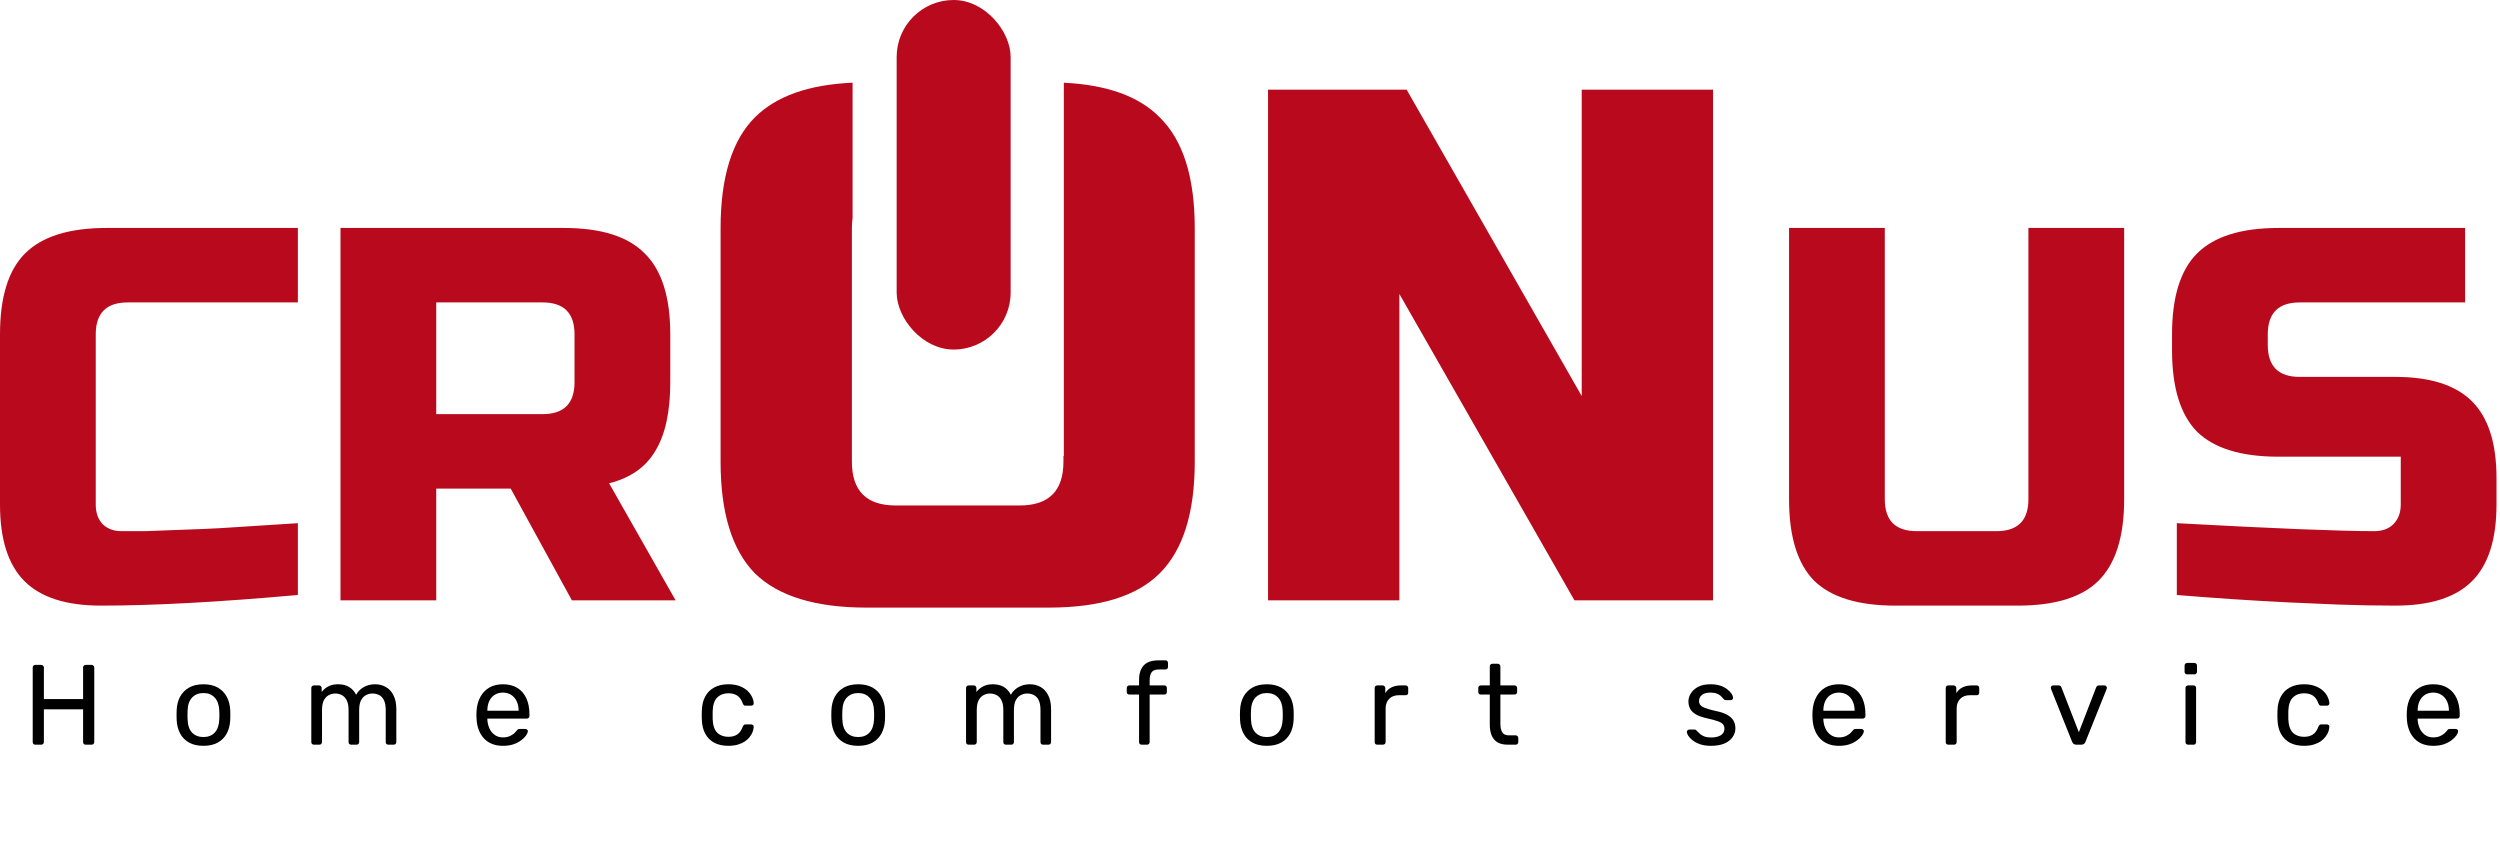
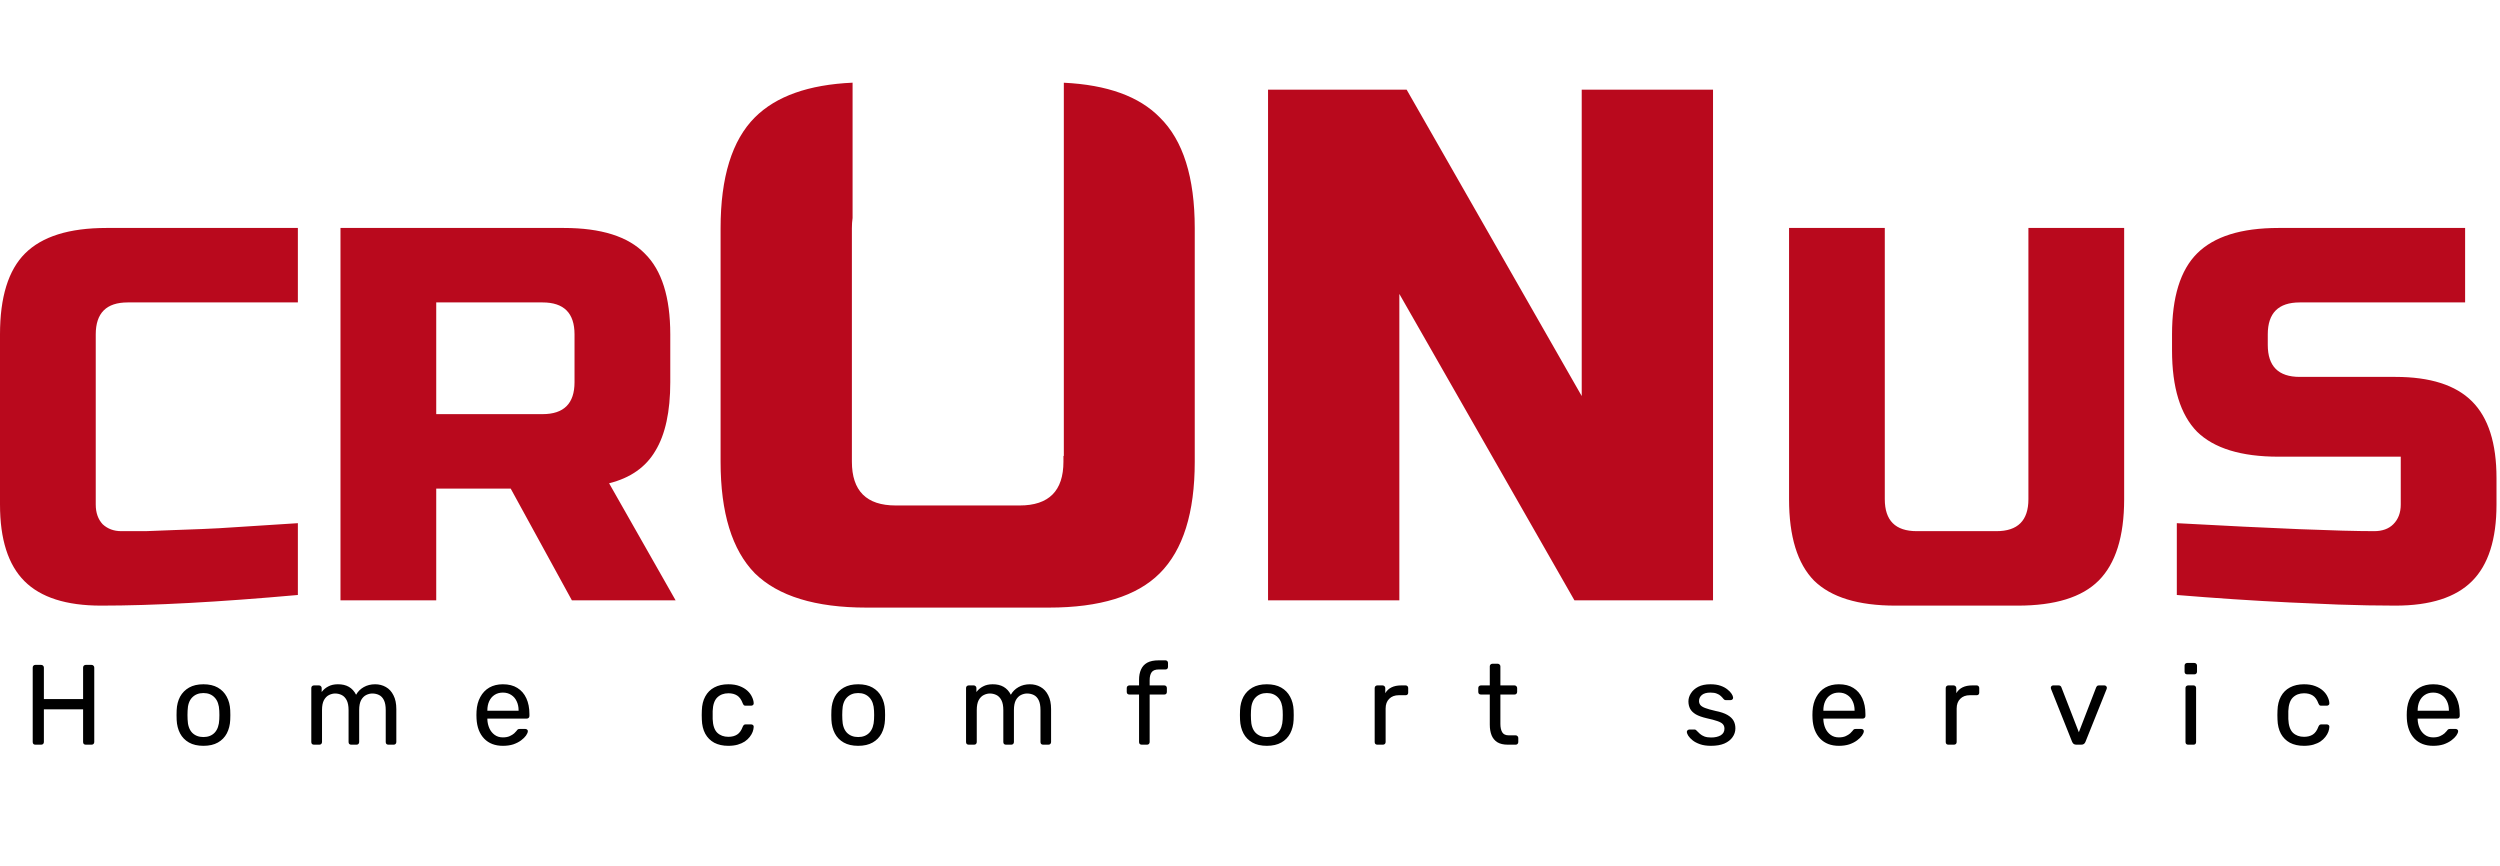
<svg xmlns="http://www.w3.org/2000/svg" width="329" height="114" viewBox="0 0 329 114" fill="none">
  <path d="M4.65 98C4.54 98 4.455 97.97 4.395 97.91C4.335 97.84 4.305 97.755 4.305 97.655V87.86C4.305 87.75 4.335 87.665 4.395 87.605C4.455 87.535 4.54 87.5 4.65 87.5H5.415C5.525 87.5 5.61 87.535 5.67 87.605C5.74 87.665 5.775 87.75 5.775 87.86V92H10.935V87.86C10.935 87.75 10.965 87.665 11.025 87.605C11.095 87.535 11.18 87.5 11.28 87.5H12.045C12.155 87.5 12.24 87.535 12.3 87.605C12.37 87.665 12.405 87.75 12.405 87.86V97.655C12.405 97.755 12.37 97.84 12.3 97.91C12.24 97.97 12.155 98 12.045 98H11.28C11.18 98 11.095 97.97 11.025 97.91C10.965 97.84 10.935 97.755 10.935 97.655V93.35H5.775V97.655C5.775 97.755 5.74 97.84 5.67 97.91C5.61 97.97 5.525 98 5.415 98H4.65ZM26.773 98.15C26.013 98.15 25.378 98.005 24.868 97.715C24.358 97.425 23.968 97.025 23.698 96.515C23.428 95.995 23.278 95.405 23.248 94.745C23.238 94.575 23.233 94.36 23.233 94.1C23.233 93.83 23.238 93.615 23.248 93.455C23.278 92.785 23.428 92.195 23.698 91.685C23.978 91.175 24.373 90.775 24.883 90.485C25.393 90.195 26.023 90.05 26.773 90.05C27.523 90.05 28.153 90.195 28.663 90.485C29.173 90.775 29.563 91.175 29.833 91.685C30.113 92.195 30.268 92.785 30.298 93.455C30.308 93.615 30.313 93.83 30.313 94.1C30.313 94.36 30.308 94.575 30.298 94.745C30.268 95.405 30.118 95.995 29.848 96.515C29.578 97.025 29.188 97.425 28.678 97.715C28.168 98.005 27.533 98.15 26.773 98.15ZM26.773 96.995C27.393 96.995 27.888 96.8 28.258 96.41C28.628 96.01 28.828 95.43 28.858 94.67C28.868 94.52 28.873 94.33 28.873 94.1C28.873 93.87 28.868 93.68 28.858 93.53C28.828 92.77 28.628 92.195 28.258 91.805C27.888 91.405 27.393 91.205 26.773 91.205C26.153 91.205 25.653 91.405 25.273 91.805C24.903 92.195 24.708 92.77 24.688 93.53C24.678 93.68 24.673 93.87 24.673 94.1C24.673 94.33 24.678 94.52 24.688 94.67C24.708 95.43 24.903 96.01 25.273 96.41C25.653 96.8 26.153 96.995 26.773 96.995ZM41.312 98C41.212 98 41.127 97.97 41.057 97.91C40.997 97.84 40.967 97.755 40.967 97.655V90.545C40.967 90.445 40.997 90.365 41.057 90.305C41.127 90.235 41.212 90.2 41.312 90.2H41.987C42.087 90.2 42.167 90.235 42.227 90.305C42.297 90.365 42.332 90.445 42.332 90.545V91.07C42.562 90.76 42.852 90.515 43.202 90.335C43.552 90.145 43.972 90.05 44.462 90.05C45.592 90.04 46.392 90.5 46.862 91.43C47.092 91.01 47.427 90.675 47.867 90.425C48.307 90.175 48.807 90.05 49.367 90.05C49.887 90.05 50.357 90.17 50.777 90.41C51.207 90.65 51.542 91.015 51.782 91.505C52.032 91.985 52.157 92.59 52.157 93.32V97.655C52.157 97.755 52.122 97.84 52.052 97.91C51.992 97.97 51.912 98 51.812 98H51.107C51.007 98 50.922 97.97 50.852 97.91C50.792 97.84 50.762 97.755 50.762 97.655V93.455C50.762 92.895 50.682 92.455 50.522 92.135C50.362 91.815 50.147 91.59 49.877 91.46C49.607 91.33 49.312 91.265 48.992 91.265C48.732 91.265 48.467 91.33 48.197 91.46C47.927 91.59 47.702 91.815 47.522 92.135C47.352 92.455 47.267 92.895 47.267 93.455V97.655C47.267 97.755 47.232 97.84 47.162 97.91C47.102 97.97 47.022 98 46.922 98H46.217C46.117 98 46.032 97.97 45.962 97.91C45.902 97.84 45.872 97.755 45.872 97.655V93.455C45.872 92.895 45.787 92.455 45.617 92.135C45.447 91.815 45.227 91.59 44.957 91.46C44.687 91.33 44.402 91.265 44.102 91.265C43.842 91.265 43.577 91.33 43.307 91.46C43.037 91.59 42.812 91.815 42.632 92.135C42.462 92.455 42.377 92.89 42.377 93.44V97.655C42.377 97.755 42.342 97.84 42.272 97.91C42.212 97.97 42.132 98 42.032 98H41.312ZM66.177 98.15C65.147 98.15 64.327 97.835 63.717 97.205C63.107 96.565 62.772 95.695 62.712 94.595C62.702 94.465 62.697 94.3 62.697 94.1C62.697 93.89 62.702 93.72 62.712 93.59C62.752 92.88 62.917 92.26 63.207 91.73C63.497 91.19 63.892 90.775 64.392 90.485C64.902 90.195 65.497 90.05 66.177 90.05C66.937 90.05 67.572 90.21 68.082 90.53C68.602 90.85 68.997 91.305 69.267 91.895C69.537 92.485 69.672 93.175 69.672 93.965V94.22C69.672 94.33 69.637 94.415 69.567 94.475C69.507 94.535 69.427 94.565 69.327 94.565H64.137C64.137 94.575 64.137 94.595 64.137 94.625C64.137 94.655 64.137 94.68 64.137 94.7C64.157 95.11 64.247 95.495 64.407 95.855C64.567 96.205 64.797 96.49 65.097 96.71C65.397 96.93 65.757 97.04 66.177 97.04C66.537 97.04 66.837 96.985 67.077 96.875C67.317 96.765 67.512 96.645 67.662 96.515C67.812 96.375 67.912 96.27 67.962 96.2C68.052 96.07 68.122 95.995 68.172 95.975C68.222 95.945 68.302 95.93 68.412 95.93H69.132C69.232 95.93 69.312 95.96 69.372 96.02C69.442 96.07 69.472 96.145 69.462 96.245C69.452 96.395 69.372 96.58 69.222 96.8C69.072 97.01 68.857 97.22 68.577 97.43C68.297 97.64 67.957 97.815 67.557 97.955C67.157 98.085 66.697 98.15 66.177 98.15ZM64.137 93.53H68.247V93.485C68.247 93.035 68.162 92.635 67.992 92.285C67.832 91.935 67.597 91.66 67.287 91.46C66.977 91.25 66.607 91.145 66.177 91.145C65.747 91.145 65.377 91.25 65.067 91.46C64.767 91.66 64.537 91.935 64.377 92.285C64.217 92.635 64.137 93.035 64.137 93.485V93.53ZM95.842 98.15C95.132 98.15 94.517 98.015 93.997 97.745C93.487 97.465 93.092 97.07 92.812 96.56C92.532 96.04 92.382 95.42 92.362 94.7C92.352 94.55 92.347 94.35 92.347 94.1C92.347 93.85 92.352 93.65 92.362 93.5C92.382 92.78 92.532 92.165 92.812 91.655C93.092 91.135 93.487 90.74 93.997 90.47C94.517 90.19 95.132 90.05 95.842 90.05C96.422 90.05 96.917 90.13 97.327 90.29C97.747 90.45 98.092 90.655 98.362 90.905C98.632 91.155 98.832 91.425 98.962 91.715C99.102 92.005 99.177 92.28 99.187 92.54C99.197 92.64 99.167 92.72 99.097 92.78C99.027 92.84 98.942 92.87 98.842 92.87H98.122C98.022 92.87 97.947 92.85 97.897 92.81C97.847 92.76 97.797 92.68 97.747 92.57C97.567 92.08 97.322 91.735 97.012 91.535C96.702 91.335 96.317 91.235 95.857 91.235C95.257 91.235 94.767 91.42 94.387 91.79C94.017 92.16 93.817 92.755 93.787 93.575C93.777 93.935 93.777 94.285 93.787 94.625C93.817 95.455 94.017 96.055 94.387 96.425C94.767 96.785 95.257 96.965 95.857 96.965C96.317 96.965 96.702 96.865 97.012 96.665C97.322 96.465 97.567 96.12 97.747 95.63C97.797 95.52 97.847 95.445 97.897 95.405C97.947 95.355 98.022 95.33 98.122 95.33H98.842C98.942 95.33 99.027 95.36 99.097 95.42C99.167 95.48 99.197 95.56 99.187 95.66C99.177 95.87 99.132 96.085 99.052 96.305C98.972 96.525 98.842 96.75 98.662 96.98C98.492 97.2 98.277 97.4 98.017 97.58C97.757 97.75 97.442 97.89 97.072 98C96.712 98.1 96.302 98.15 95.842 98.15ZM112.938 98.15C112.178 98.15 111.543 98.005 111.033 97.715C110.523 97.425 110.133 97.025 109.863 96.515C109.593 95.995 109.443 95.405 109.413 94.745C109.403 94.575 109.398 94.36 109.398 94.1C109.398 93.83 109.403 93.615 109.413 93.455C109.443 92.785 109.593 92.195 109.863 91.685C110.143 91.175 110.538 90.775 111.048 90.485C111.558 90.195 112.188 90.05 112.938 90.05C113.688 90.05 114.318 90.195 114.828 90.485C115.338 90.775 115.728 91.175 115.998 91.685C116.278 92.195 116.433 92.785 116.463 93.455C116.473 93.615 116.478 93.83 116.478 94.1C116.478 94.36 116.473 94.575 116.463 94.745C116.433 95.405 116.283 95.995 116.013 96.515C115.743 97.025 115.353 97.425 114.843 97.715C114.333 98.005 113.698 98.15 112.938 98.15ZM112.938 96.995C113.558 96.995 114.053 96.8 114.423 96.41C114.793 96.01 114.993 95.43 115.023 94.67C115.033 94.52 115.038 94.33 115.038 94.1C115.038 93.87 115.033 93.68 115.023 93.53C114.993 92.77 114.793 92.195 114.423 91.805C114.053 91.405 113.558 91.205 112.938 91.205C112.318 91.205 111.818 91.405 111.438 91.805C111.068 92.195 110.873 92.77 110.853 93.53C110.843 93.68 110.838 93.87 110.838 94.1C110.838 94.33 110.843 94.52 110.853 94.67C110.873 95.43 111.068 96.01 111.438 96.41C111.818 96.8 112.318 96.995 112.938 96.995ZM127.477 98C127.377 98 127.292 97.97 127.222 97.91C127.162 97.84 127.132 97.755 127.132 97.655V90.545C127.132 90.445 127.162 90.365 127.222 90.305C127.292 90.235 127.377 90.2 127.477 90.2H128.152C128.252 90.2 128.332 90.235 128.392 90.305C128.462 90.365 128.497 90.445 128.497 90.545V91.07C128.727 90.76 129.017 90.515 129.367 90.335C129.717 90.145 130.137 90.05 130.627 90.05C131.757 90.04 132.557 90.5 133.027 91.43C133.257 91.01 133.592 90.675 134.032 90.425C134.472 90.175 134.972 90.05 135.532 90.05C136.052 90.05 136.522 90.17 136.942 90.41C137.372 90.65 137.707 91.015 137.947 91.505C138.197 91.985 138.322 92.59 138.322 93.32V97.655C138.322 97.755 138.287 97.84 138.217 97.91C138.157 97.97 138.077 98 137.977 98H137.272C137.172 98 137.087 97.97 137.017 97.91C136.957 97.84 136.927 97.755 136.927 97.655V93.455C136.927 92.895 136.847 92.455 136.687 92.135C136.527 91.815 136.312 91.59 136.042 91.46C135.772 91.33 135.477 91.265 135.157 91.265C134.897 91.265 134.632 91.33 134.362 91.46C134.092 91.59 133.867 91.815 133.687 92.135C133.517 92.455 133.432 92.895 133.432 93.455V97.655C133.432 97.755 133.397 97.84 133.327 97.91C133.267 97.97 133.187 98 133.087 98H132.382C132.282 98 132.197 97.97 132.127 97.91C132.067 97.84 132.037 97.755 132.037 97.655V93.455C132.037 92.895 131.952 92.455 131.782 92.135C131.612 91.815 131.392 91.59 131.122 91.46C130.852 91.33 130.567 91.265 130.267 91.265C130.007 91.265 129.742 91.33 129.472 91.46C129.202 91.59 128.977 91.815 128.797 92.135C128.627 92.455 128.542 92.89 128.542 93.44V97.655C128.542 97.755 128.507 97.84 128.437 97.91C128.377 97.97 128.297 98 128.197 98H127.477ZM150.245 98C150.145 98 150.06 97.97 149.99 97.91C149.93 97.84 149.9 97.755 149.9 97.655V91.4H148.625C148.525 91.4 148.44 91.37 148.37 91.31C148.31 91.24 148.28 91.155 148.28 91.055V90.545C148.28 90.445 148.31 90.365 148.37 90.305C148.44 90.235 148.525 90.2 148.625 90.2H149.9V89.45C149.9 88.94 149.985 88.495 150.155 88.115C150.325 87.725 150.595 87.425 150.965 87.215C151.345 87.005 151.85 86.9 152.48 86.9H153.38C153.48 86.9 153.56 86.935 153.62 87.005C153.68 87.065 153.71 87.145 153.71 87.245V87.755C153.71 87.855 153.68 87.94 153.62 88.01C153.56 88.07 153.48 88.1 153.38 88.1H152.51C152.04 88.1 151.72 88.225 151.55 88.475C151.38 88.715 151.295 89.065 151.295 89.525V90.2H153.23C153.33 90.2 153.41 90.235 153.47 90.305C153.53 90.365 153.56 90.445 153.56 90.545V91.055C153.56 91.155 153.53 91.24 153.47 91.31C153.41 91.37 153.33 91.4 153.23 91.4H151.295V97.655C151.295 97.755 151.26 97.84 151.19 97.91C151.13 97.97 151.05 98 150.95 98H150.245ZM166.715 98.15C165.955 98.15 165.32 98.005 164.81 97.715C164.3 97.425 163.91 97.025 163.64 96.515C163.37 95.995 163.22 95.405 163.19 94.745C163.18 94.575 163.175 94.36 163.175 94.1C163.175 93.83 163.18 93.615 163.19 93.455C163.22 92.785 163.37 92.195 163.64 91.685C163.92 91.175 164.315 90.775 164.825 90.485C165.335 90.195 165.965 90.05 166.715 90.05C167.465 90.05 168.095 90.195 168.605 90.485C169.115 90.775 169.505 91.175 169.775 91.685C170.055 92.195 170.21 92.785 170.24 93.455C170.25 93.615 170.255 93.83 170.255 94.1C170.255 94.36 170.25 94.575 170.24 94.745C170.21 95.405 170.06 95.995 169.79 96.515C169.52 97.025 169.13 97.425 168.62 97.715C168.11 98.005 167.475 98.15 166.715 98.15ZM166.715 96.995C167.335 96.995 167.83 96.8 168.2 96.41C168.57 96.01 168.77 95.43 168.8 94.67C168.81 94.52 168.815 94.33 168.815 94.1C168.815 93.87 168.81 93.68 168.8 93.53C168.77 92.77 168.57 92.195 168.2 91.805C167.83 91.405 167.335 91.205 166.715 91.205C166.095 91.205 165.595 91.405 165.215 91.805C164.845 92.195 164.65 92.77 164.63 93.53C164.62 93.68 164.615 93.87 164.615 94.1C164.615 94.33 164.62 94.52 164.63 94.67C164.65 95.43 164.845 96.01 165.215 96.41C165.595 96.8 166.095 96.995 166.715 96.995ZM181.253 98C181.153 98 181.068 97.97 180.998 97.91C180.938 97.84 180.908 97.755 180.908 97.655V90.56C180.908 90.46 180.938 90.375 180.998 90.305C181.068 90.235 181.153 90.2 181.253 90.2H181.943C182.043 90.2 182.128 90.235 182.198 90.305C182.268 90.375 182.303 90.46 182.303 90.56V91.22C182.503 90.88 182.778 90.625 183.128 90.455C183.478 90.285 183.898 90.2 184.388 90.2H184.988C185.088 90.2 185.168 90.235 185.228 90.305C185.288 90.365 185.318 90.445 185.318 90.545V91.16C185.318 91.26 185.288 91.34 185.228 91.4C185.168 91.46 185.088 91.49 184.988 91.49H184.088C183.548 91.49 183.123 91.65 182.813 91.97C182.503 92.28 182.348 92.705 182.348 93.245V97.655C182.348 97.755 182.313 97.84 182.243 97.91C182.173 97.97 182.088 98 181.988 98H181.253ZM198.426 98C197.866 98 197.411 97.895 197.061 97.685C196.711 97.465 196.456 97.16 196.296 96.77C196.136 96.37 196.056 95.9 196.056 95.36V91.4H194.886C194.786 91.4 194.701 91.37 194.631 91.31C194.571 91.24 194.541 91.155 194.541 91.055V90.545C194.541 90.445 194.571 90.365 194.631 90.305C194.701 90.235 194.786 90.2 194.886 90.2H196.056V87.695C196.056 87.595 196.086 87.515 196.146 87.455C196.216 87.385 196.301 87.35 196.401 87.35H197.106C197.206 87.35 197.286 87.385 197.346 87.455C197.416 87.515 197.451 87.595 197.451 87.695V90.2H199.311C199.411 90.2 199.491 90.235 199.551 90.305C199.621 90.365 199.656 90.445 199.656 90.545V91.055C199.656 91.155 199.621 91.24 199.551 91.31C199.491 91.37 199.411 91.4 199.311 91.4H197.451V95.255C197.451 95.725 197.531 96.095 197.691 96.365C197.851 96.635 198.136 96.77 198.546 96.77H199.461C199.561 96.77 199.641 96.805 199.701 96.875C199.771 96.935 199.806 97.015 199.806 97.115V97.655C199.806 97.755 199.771 97.84 199.701 97.91C199.641 97.97 199.561 98 199.461 98H198.426ZM225.167 98.15C224.607 98.15 224.127 98.08 223.727 97.94C223.327 97.8 223.002 97.63 222.752 97.43C222.502 97.23 222.312 97.03 222.182 96.83C222.062 96.63 221.997 96.47 221.987 96.35C221.977 96.24 222.012 96.155 222.092 96.095C222.172 96.035 222.252 96.005 222.332 96.005H222.992C223.052 96.005 223.097 96.015 223.127 96.035C223.167 96.045 223.217 96.085 223.277 96.155C223.407 96.295 223.552 96.435 223.712 96.575C223.872 96.715 224.067 96.83 224.297 96.92C224.537 97.01 224.832 97.055 225.182 97.055C225.692 97.055 226.112 96.96 226.442 96.77C226.772 96.57 226.937 96.28 226.937 95.9C226.937 95.65 226.867 95.45 226.727 95.3C226.597 95.15 226.357 95.015 226.007 94.895C225.667 94.775 225.197 94.65 224.597 94.52C223.997 94.38 223.522 94.21 223.172 94.01C222.822 93.8 222.572 93.555 222.422 93.275C222.272 92.985 222.197 92.66 222.197 92.3C222.197 91.93 222.307 91.575 222.527 91.235C222.747 90.885 223.067 90.6 223.487 90.38C223.917 90.16 224.452 90.05 225.092 90.05C225.612 90.05 226.057 90.115 226.427 90.245C226.797 90.375 227.102 90.54 227.342 90.74C227.582 90.93 227.762 91.12 227.882 91.31C228.002 91.5 228.067 91.66 228.077 91.79C228.087 91.89 228.057 91.975 227.987 92.045C227.917 92.105 227.837 92.135 227.747 92.135H227.117C227.047 92.135 226.987 92.12 226.937 92.09C226.897 92.06 226.857 92.025 226.817 91.985C226.717 91.855 226.597 91.725 226.457 91.595C226.327 91.465 226.152 91.36 225.932 91.28C225.722 91.19 225.442 91.145 225.092 91.145C224.592 91.145 224.217 91.25 223.967 91.46C223.717 91.67 223.592 91.935 223.592 92.255C223.592 92.445 223.647 92.615 223.757 92.765C223.867 92.915 224.077 93.05 224.387 93.17C224.697 93.29 225.157 93.42 225.767 93.56C226.427 93.69 226.947 93.865 227.327 94.085C227.707 94.305 227.977 94.56 228.137 94.85C228.297 95.14 228.377 95.475 228.377 95.855C228.377 96.275 228.252 96.66 228.002 97.01C227.762 97.36 227.402 97.64 226.922 97.85C226.452 98.05 225.867 98.15 225.167 98.15ZM241.994 98.15C240.964 98.15 240.144 97.835 239.534 97.205C238.924 96.565 238.589 95.695 238.529 94.595C238.519 94.465 238.514 94.3 238.514 94.1C238.514 93.89 238.519 93.72 238.529 93.59C238.569 92.88 238.734 92.26 239.024 91.73C239.314 91.19 239.709 90.775 240.209 90.485C240.719 90.195 241.314 90.05 241.994 90.05C242.754 90.05 243.389 90.21 243.899 90.53C244.419 90.85 244.814 91.305 245.084 91.895C245.354 92.485 245.489 93.175 245.489 93.965V94.22C245.489 94.33 245.454 94.415 245.384 94.475C245.324 94.535 245.244 94.565 245.144 94.565H239.954C239.954 94.575 239.954 94.595 239.954 94.625C239.954 94.655 239.954 94.68 239.954 94.7C239.974 95.11 240.064 95.495 240.224 95.855C240.384 96.205 240.614 96.49 240.914 96.71C241.214 96.93 241.574 97.04 241.994 97.04C242.354 97.04 242.654 96.985 242.894 96.875C243.134 96.765 243.329 96.645 243.479 96.515C243.629 96.375 243.729 96.27 243.779 96.2C243.869 96.07 243.939 95.995 243.989 95.975C244.039 95.945 244.119 95.93 244.229 95.93H244.949C245.049 95.93 245.129 95.96 245.189 96.02C245.259 96.07 245.289 96.145 245.279 96.245C245.269 96.395 245.189 96.58 245.039 96.8C244.889 97.01 244.674 97.22 244.394 97.43C244.114 97.64 243.774 97.815 243.374 97.955C242.974 98.085 242.514 98.15 241.994 98.15ZM239.954 93.53H244.064V93.485C244.064 93.035 243.979 92.635 243.809 92.285C243.649 91.935 243.414 91.66 243.104 91.46C242.794 91.25 242.424 91.145 241.994 91.145C241.564 91.145 241.194 91.25 240.884 91.46C240.584 91.66 240.354 91.935 240.194 92.285C240.034 92.635 239.954 93.035 239.954 93.485V93.53ZM256.402 98C256.302 98 256.217 97.97 256.147 97.91C256.087 97.84 256.057 97.755 256.057 97.655V90.56C256.057 90.46 256.087 90.375 256.147 90.305C256.217 90.235 256.302 90.2 256.402 90.2H257.092C257.192 90.2 257.277 90.235 257.347 90.305C257.417 90.375 257.452 90.46 257.452 90.56V91.22C257.652 90.88 257.927 90.625 258.277 90.455C258.627 90.285 259.047 90.2 259.537 90.2H260.137C260.237 90.2 260.317 90.235 260.377 90.305C260.437 90.365 260.467 90.445 260.467 90.545V91.16C260.467 91.26 260.437 91.34 260.377 91.4C260.317 91.46 260.237 91.49 260.137 91.49H259.237C258.697 91.49 258.272 91.65 257.962 91.97C257.652 92.28 257.497 92.705 257.497 93.245V97.655C257.497 97.755 257.462 97.84 257.392 97.91C257.322 97.97 257.237 98 257.137 98H256.402ZM273.246 98C273.096 98 272.976 97.965 272.886 97.895C272.806 97.825 272.741 97.735 272.691 97.625L269.916 90.665C269.896 90.615 269.886 90.565 269.886 90.515C269.886 90.425 269.916 90.35 269.976 90.29C270.036 90.23 270.111 90.2 270.201 90.2H270.921C271.031 90.2 271.116 90.23 271.176 90.29C271.236 90.35 271.271 90.405 271.281 90.455L273.576 96.365L275.856 90.455C275.876 90.405 275.911 90.35 275.961 90.29C276.021 90.23 276.106 90.2 276.216 90.2H276.951C277.031 90.2 277.101 90.23 277.161 90.29C277.231 90.35 277.266 90.425 277.266 90.515C277.266 90.565 277.256 90.615 277.236 90.665L274.446 97.625C274.406 97.735 274.341 97.825 274.251 97.895C274.171 97.965 274.051 98 273.891 98H273.246ZM287.956 98C287.856 98 287.771 97.97 287.701 97.91C287.641 97.84 287.611 97.755 287.611 97.655V90.545C287.611 90.445 287.641 90.365 287.701 90.305C287.771 90.235 287.856 90.2 287.956 90.2H288.676C288.776 90.2 288.856 90.235 288.916 90.305C288.976 90.365 289.006 90.445 289.006 90.545V97.655C289.006 97.755 288.976 97.84 288.916 97.91C288.856 97.97 288.776 98 288.676 98H287.956ZM287.836 88.745C287.736 88.745 287.651 88.715 287.581 88.655C287.521 88.585 287.491 88.5 287.491 88.4V87.59C287.491 87.49 287.521 87.41 287.581 87.35C287.651 87.28 287.736 87.245 287.836 87.245H288.781C288.881 87.245 288.961 87.28 289.021 87.35C289.091 87.41 289.126 87.49 289.126 87.59V88.4C289.126 88.5 289.091 88.585 289.021 88.655C288.961 88.715 288.881 88.745 288.781 88.745H287.836ZM303.198 98.15C302.488 98.15 301.873 98.015 301.353 97.745C300.843 97.465 300.448 97.07 300.168 96.56C299.888 96.04 299.738 95.42 299.718 94.7C299.708 94.55 299.703 94.35 299.703 94.1C299.703 93.85 299.708 93.65 299.718 93.5C299.738 92.78 299.888 92.165 300.168 91.655C300.448 91.135 300.843 90.74 301.353 90.47C301.873 90.19 302.488 90.05 303.198 90.05C303.778 90.05 304.273 90.13 304.683 90.29C305.103 90.45 305.448 90.655 305.718 90.905C305.988 91.155 306.188 91.425 306.318 91.715C306.458 92.005 306.533 92.28 306.543 92.54C306.553 92.64 306.523 92.72 306.453 92.78C306.383 92.84 306.298 92.87 306.198 92.87H305.478C305.378 92.87 305.303 92.85 305.253 92.81C305.203 92.76 305.153 92.68 305.103 92.57C304.923 92.08 304.678 91.735 304.368 91.535C304.058 91.335 303.673 91.235 303.213 91.235C302.613 91.235 302.123 91.42 301.743 91.79C301.373 92.16 301.173 92.755 301.143 93.575C301.133 93.935 301.133 94.285 301.143 94.625C301.173 95.455 301.373 96.055 301.743 96.425C302.123 96.785 302.613 96.965 303.213 96.965C303.673 96.965 304.058 96.865 304.368 96.665C304.678 96.465 304.923 96.12 305.103 95.63C305.153 95.52 305.203 95.445 305.253 95.405C305.303 95.355 305.378 95.33 305.478 95.33H306.198C306.298 95.33 306.383 95.36 306.453 95.42C306.523 95.48 306.553 95.56 306.543 95.66C306.533 95.87 306.488 96.085 306.408 96.305C306.328 96.525 306.198 96.75 306.018 96.98C305.848 97.2 305.633 97.4 305.373 97.58C305.113 97.75 304.798 97.89 304.428 98C304.068 98.1 303.658 98.15 303.198 98.15ZM320.205 98.15C319.175 98.15 318.355 97.835 317.745 97.205C317.135 96.565 316.8 95.695 316.74 94.595C316.73 94.465 316.725 94.3 316.725 94.1C316.725 93.89 316.73 93.72 316.74 93.59C316.78 92.88 316.945 92.26 317.235 91.73C317.525 91.19 317.92 90.775 318.42 90.485C318.93 90.195 319.525 90.05 320.205 90.05C320.965 90.05 321.6 90.21 322.11 90.53C322.63 90.85 323.025 91.305 323.295 91.895C323.565 92.485 323.7 93.175 323.7 93.965V94.22C323.7 94.33 323.665 94.415 323.595 94.475C323.535 94.535 323.455 94.565 323.355 94.565H318.165C318.165 94.575 318.165 94.595 318.165 94.625C318.165 94.655 318.165 94.68 318.165 94.7C318.185 95.11 318.275 95.495 318.435 95.855C318.595 96.205 318.825 96.49 319.125 96.71C319.425 96.93 319.785 97.04 320.205 97.04C320.565 97.04 320.865 96.985 321.105 96.875C321.345 96.765 321.54 96.645 321.69 96.515C321.84 96.375 321.94 96.27 321.99 96.2C322.08 96.07 322.15 95.995 322.2 95.975C322.25 95.945 322.33 95.93 322.44 95.93H323.16C323.26 95.93 323.34 95.96 323.4 96.02C323.47 96.07 323.5 96.145 323.49 96.245C323.48 96.395 323.4 96.58 323.25 96.8C323.1 97.01 322.885 97.22 322.605 97.43C322.325 97.64 321.985 97.815 321.585 97.955C321.185 98.085 320.725 98.15 320.205 98.15ZM318.165 93.53H322.275V93.485C322.275 93.035 322.19 92.635 322.02 92.285C321.86 91.935 321.625 91.66 321.315 91.46C321.005 91.25 320.635 91.145 320.205 91.145C319.775 91.145 319.405 91.25 319.095 91.46C318.795 91.66 318.565 91.935 318.405 92.285C318.245 92.635 318.165 93.035 318.165 93.485V93.53Z" fill="black" />
  <path fill-rule="evenodd" clip-rule="evenodd" d="M99.341 15.448C102.127 12.662 106.414 11.139 112.2 10.88V28.682C112.139 29.104 112.109 29.557 112.109 30.04V60.76C112.109 64.6 114.029 66.52 117.869 66.52H134.189C138.029 66.52 139.949 64.6 139.949 60.76V60H140V10.887C145.709 11.164 149.916 12.685 152.621 15.448C155.693 18.456 157.229 23.32 157.229 30.04V60.76C157.229 67.48 155.693 72.376 152.621 75.448C149.613 78.456 144.749 79.96 138.029 79.96H114.029C107.309 79.96 102.413 78.456 99.341 75.448C96.333 72.376 94.829 67.48 94.829 60.76V30.04C94.829 23.32 96.333 18.456 99.341 15.448ZM39.2 78.3C28.793 79.233 20.16 79.7 13.3 79.7C8.727 79.7 5.367 78.627 3.22 76.48C1.073 74.333 0 70.973 0 66.4V44C0 39.1 1.097 35.553 3.29 33.36C5.53 31.12 9.1 30 14 30H39.2V39.8H16.8C14 39.8 12.6 41.2 12.6 44V66.4C12.6 67.473 12.903 68.337 13.51 68.99C14.163 69.597 14.98 69.9 15.96 69.9H19.18C20.347 69.853 21.56 69.807 22.82 69.76L26.6 69.62C27.907 69.573 29.563 69.48 31.57 69.34C33.623 69.2 36.167 69.037 39.2 68.85V78.3ZM44.808 30H74.208C79.108 30 82.655 31.12 84.848 33.36C87.088 35.553 88.208 39.1 88.208 44V50.3C88.208 54.173 87.555 57.183 86.248 59.33C84.988 61.477 82.958 62.9 80.158 63.6L88.908 79H75.258L67.208 64.3H57.408V79H44.808V30ZM75.608 44C75.608 41.2 74.208 39.8 71.408 39.8H57.408V54.5H71.408C74.208 54.5 75.608 53.1 75.608 50.3V44ZM225.434 79H207.194L184.154 38.68V79H166.874V11.8H185.114L208.154 52.12V11.8H225.434V79ZM266.939 30H279.539V65.7C279.539 70.6 278.419 74.17 276.179 76.41C273.986 78.603 270.439 79.7 265.539 79.7H249.439C244.539 79.7 240.969 78.603 238.729 76.41C236.536 74.17 235.439 70.6 235.439 65.7V30H248.039V65.7C248.039 68.5 249.439 69.9 252.239 69.9H262.739C265.539 69.9 266.939 68.5 266.939 65.7V30ZM286.469 68.85C299.256 69.55 307.912 69.9 312.439 69.9C313.512 69.9 314.352 69.597 314.959 68.99C315.612 68.337 315.939 67.473 315.939 66.4V60.1H299.839C294.939 60.1 291.369 59.003 289.129 56.81C286.936 54.57 285.839 51 285.839 46.1V44C285.839 39.1 286.936 35.553 289.129 33.36C291.369 31.12 294.939 30 299.839 30H324.409V39.8H302.639C299.839 39.8 298.439 41.2 298.439 44V45.4C298.439 48.2 299.839 49.6 302.639 49.6H315.239C319.812 49.6 323.172 50.673 325.319 52.82C327.466 54.967 328.539 58.327 328.539 62.9V66.4C328.539 70.973 327.466 74.333 325.319 76.48C323.172 78.627 319.812 79.7 315.239 79.7C312.859 79.7 310.339 79.653 307.679 79.56L301.239 79.28C296.479 79.047 291.556 78.72 286.469 78.3V68.85Z" fill="#B9091D" />
-   <rect x="118" width="15" height="46" rx="7.5" fill="#B9091D" />
</svg>